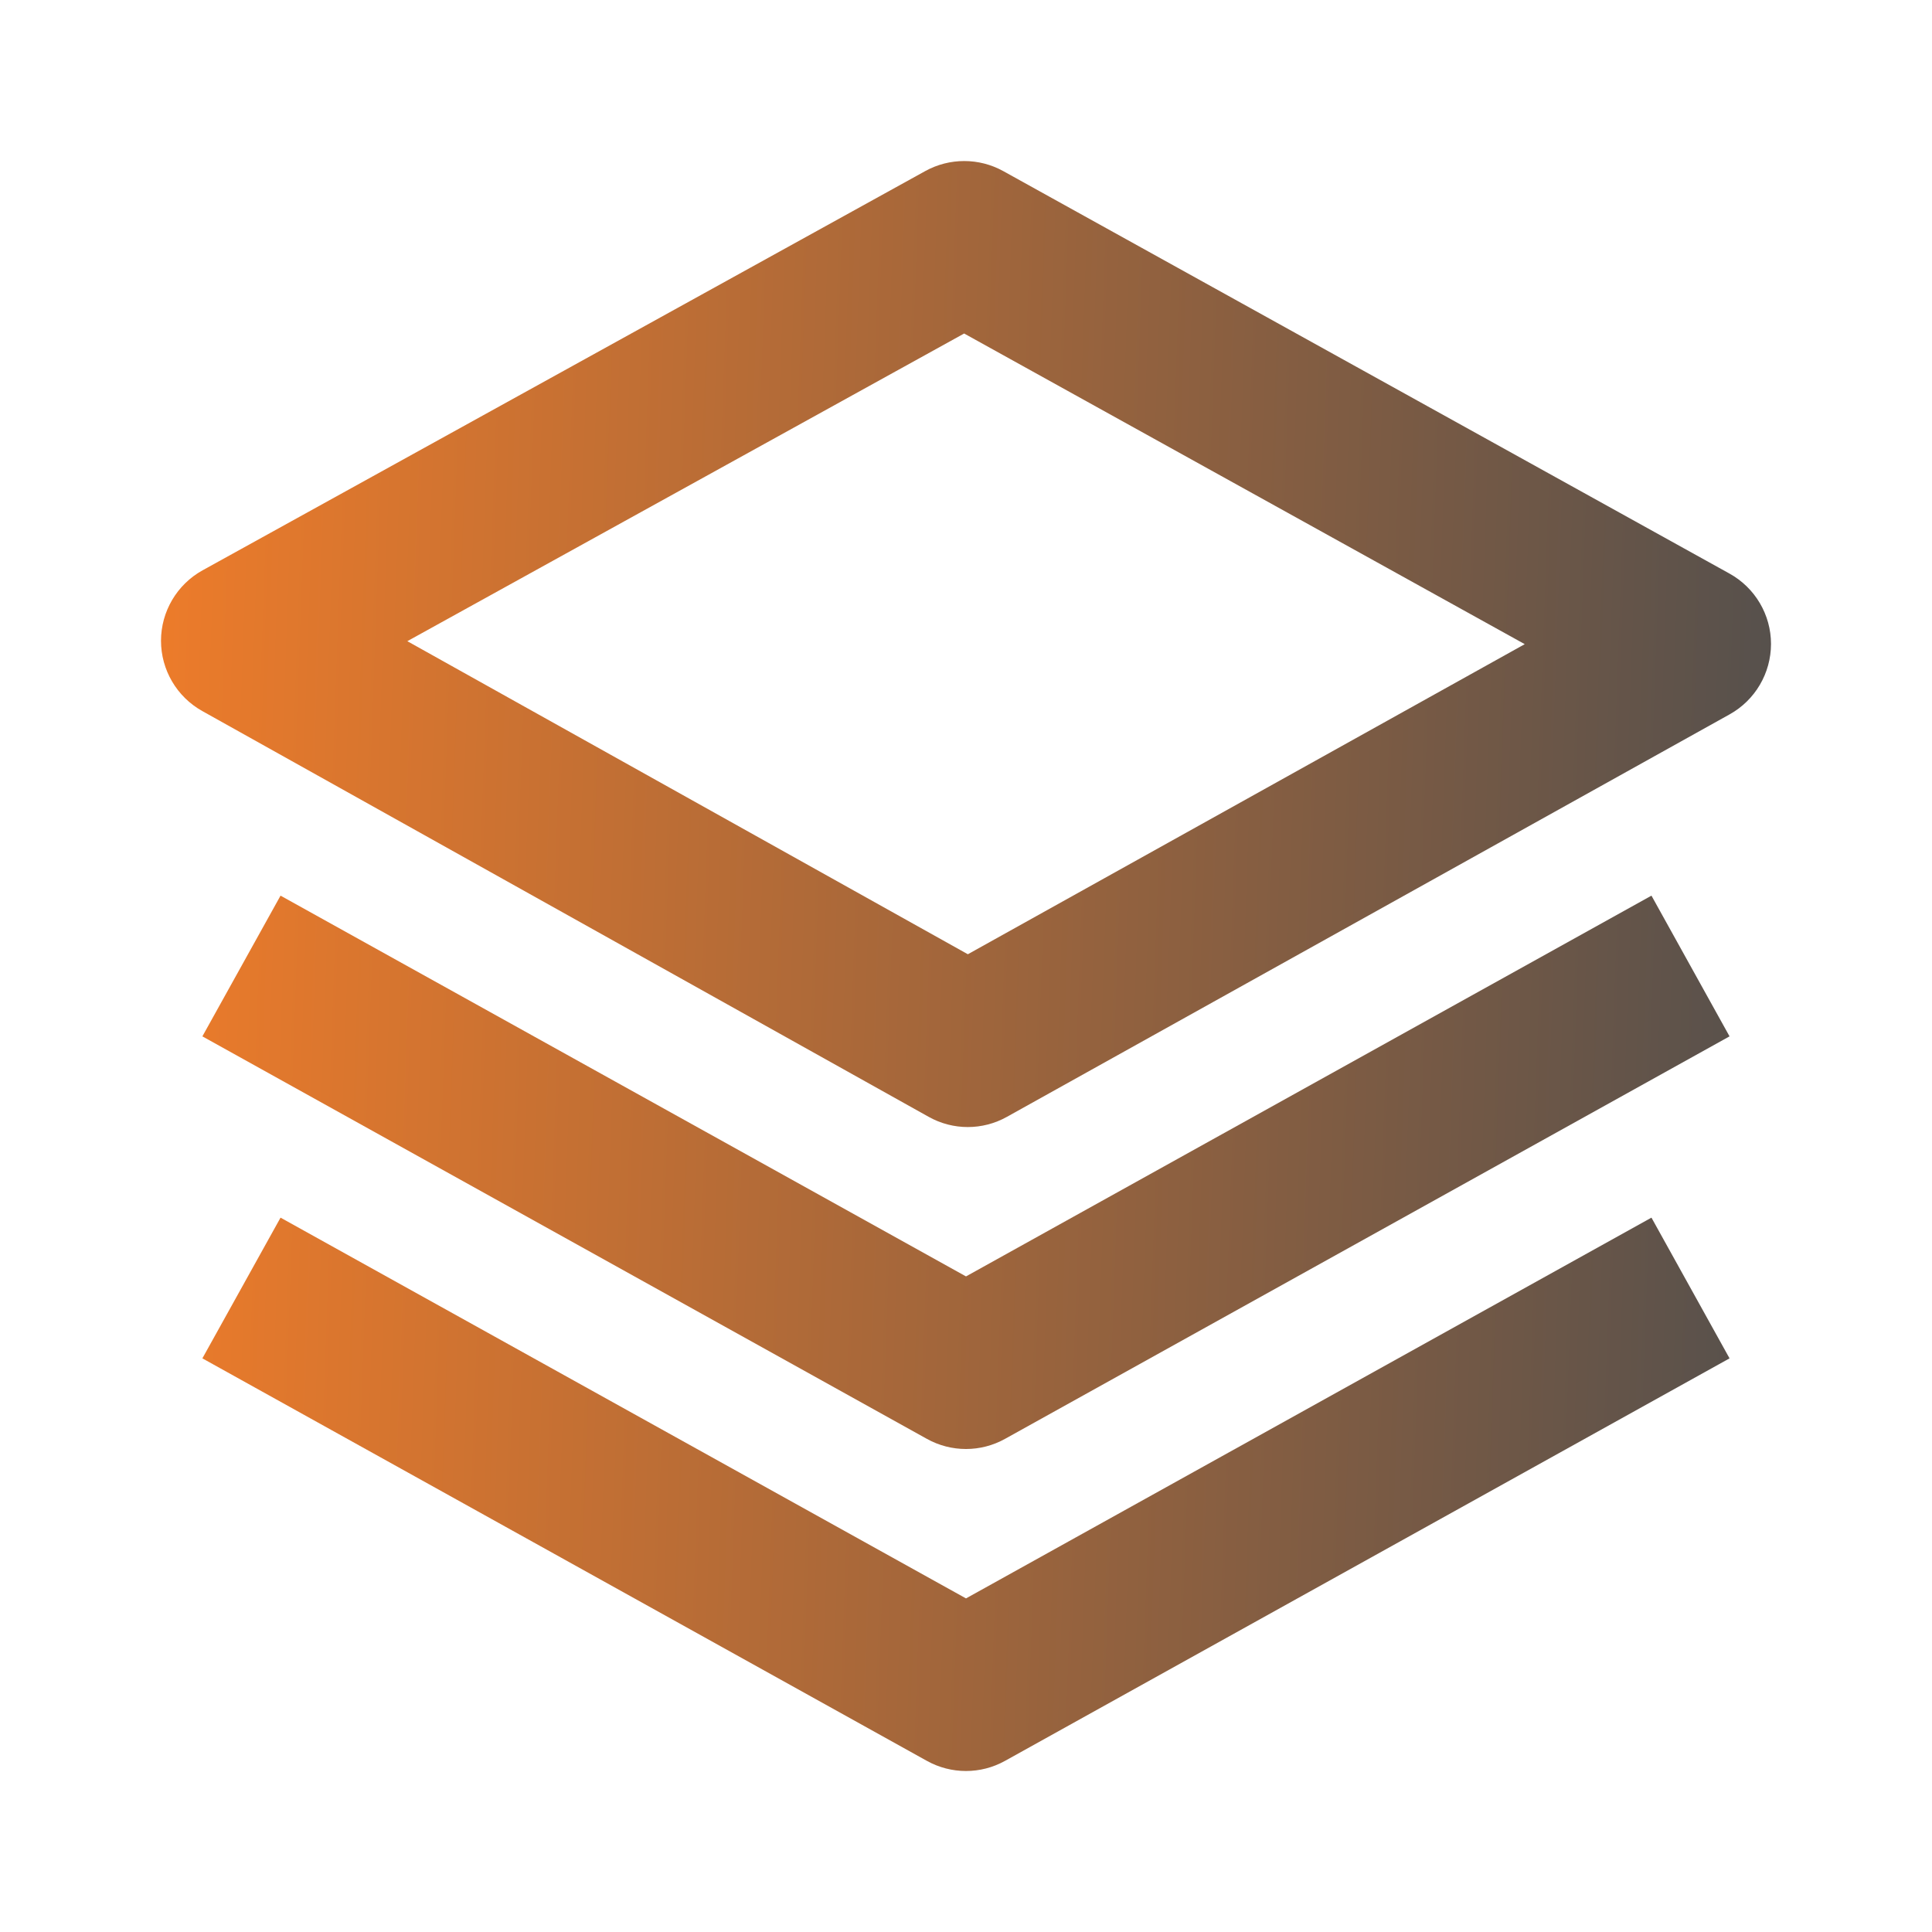
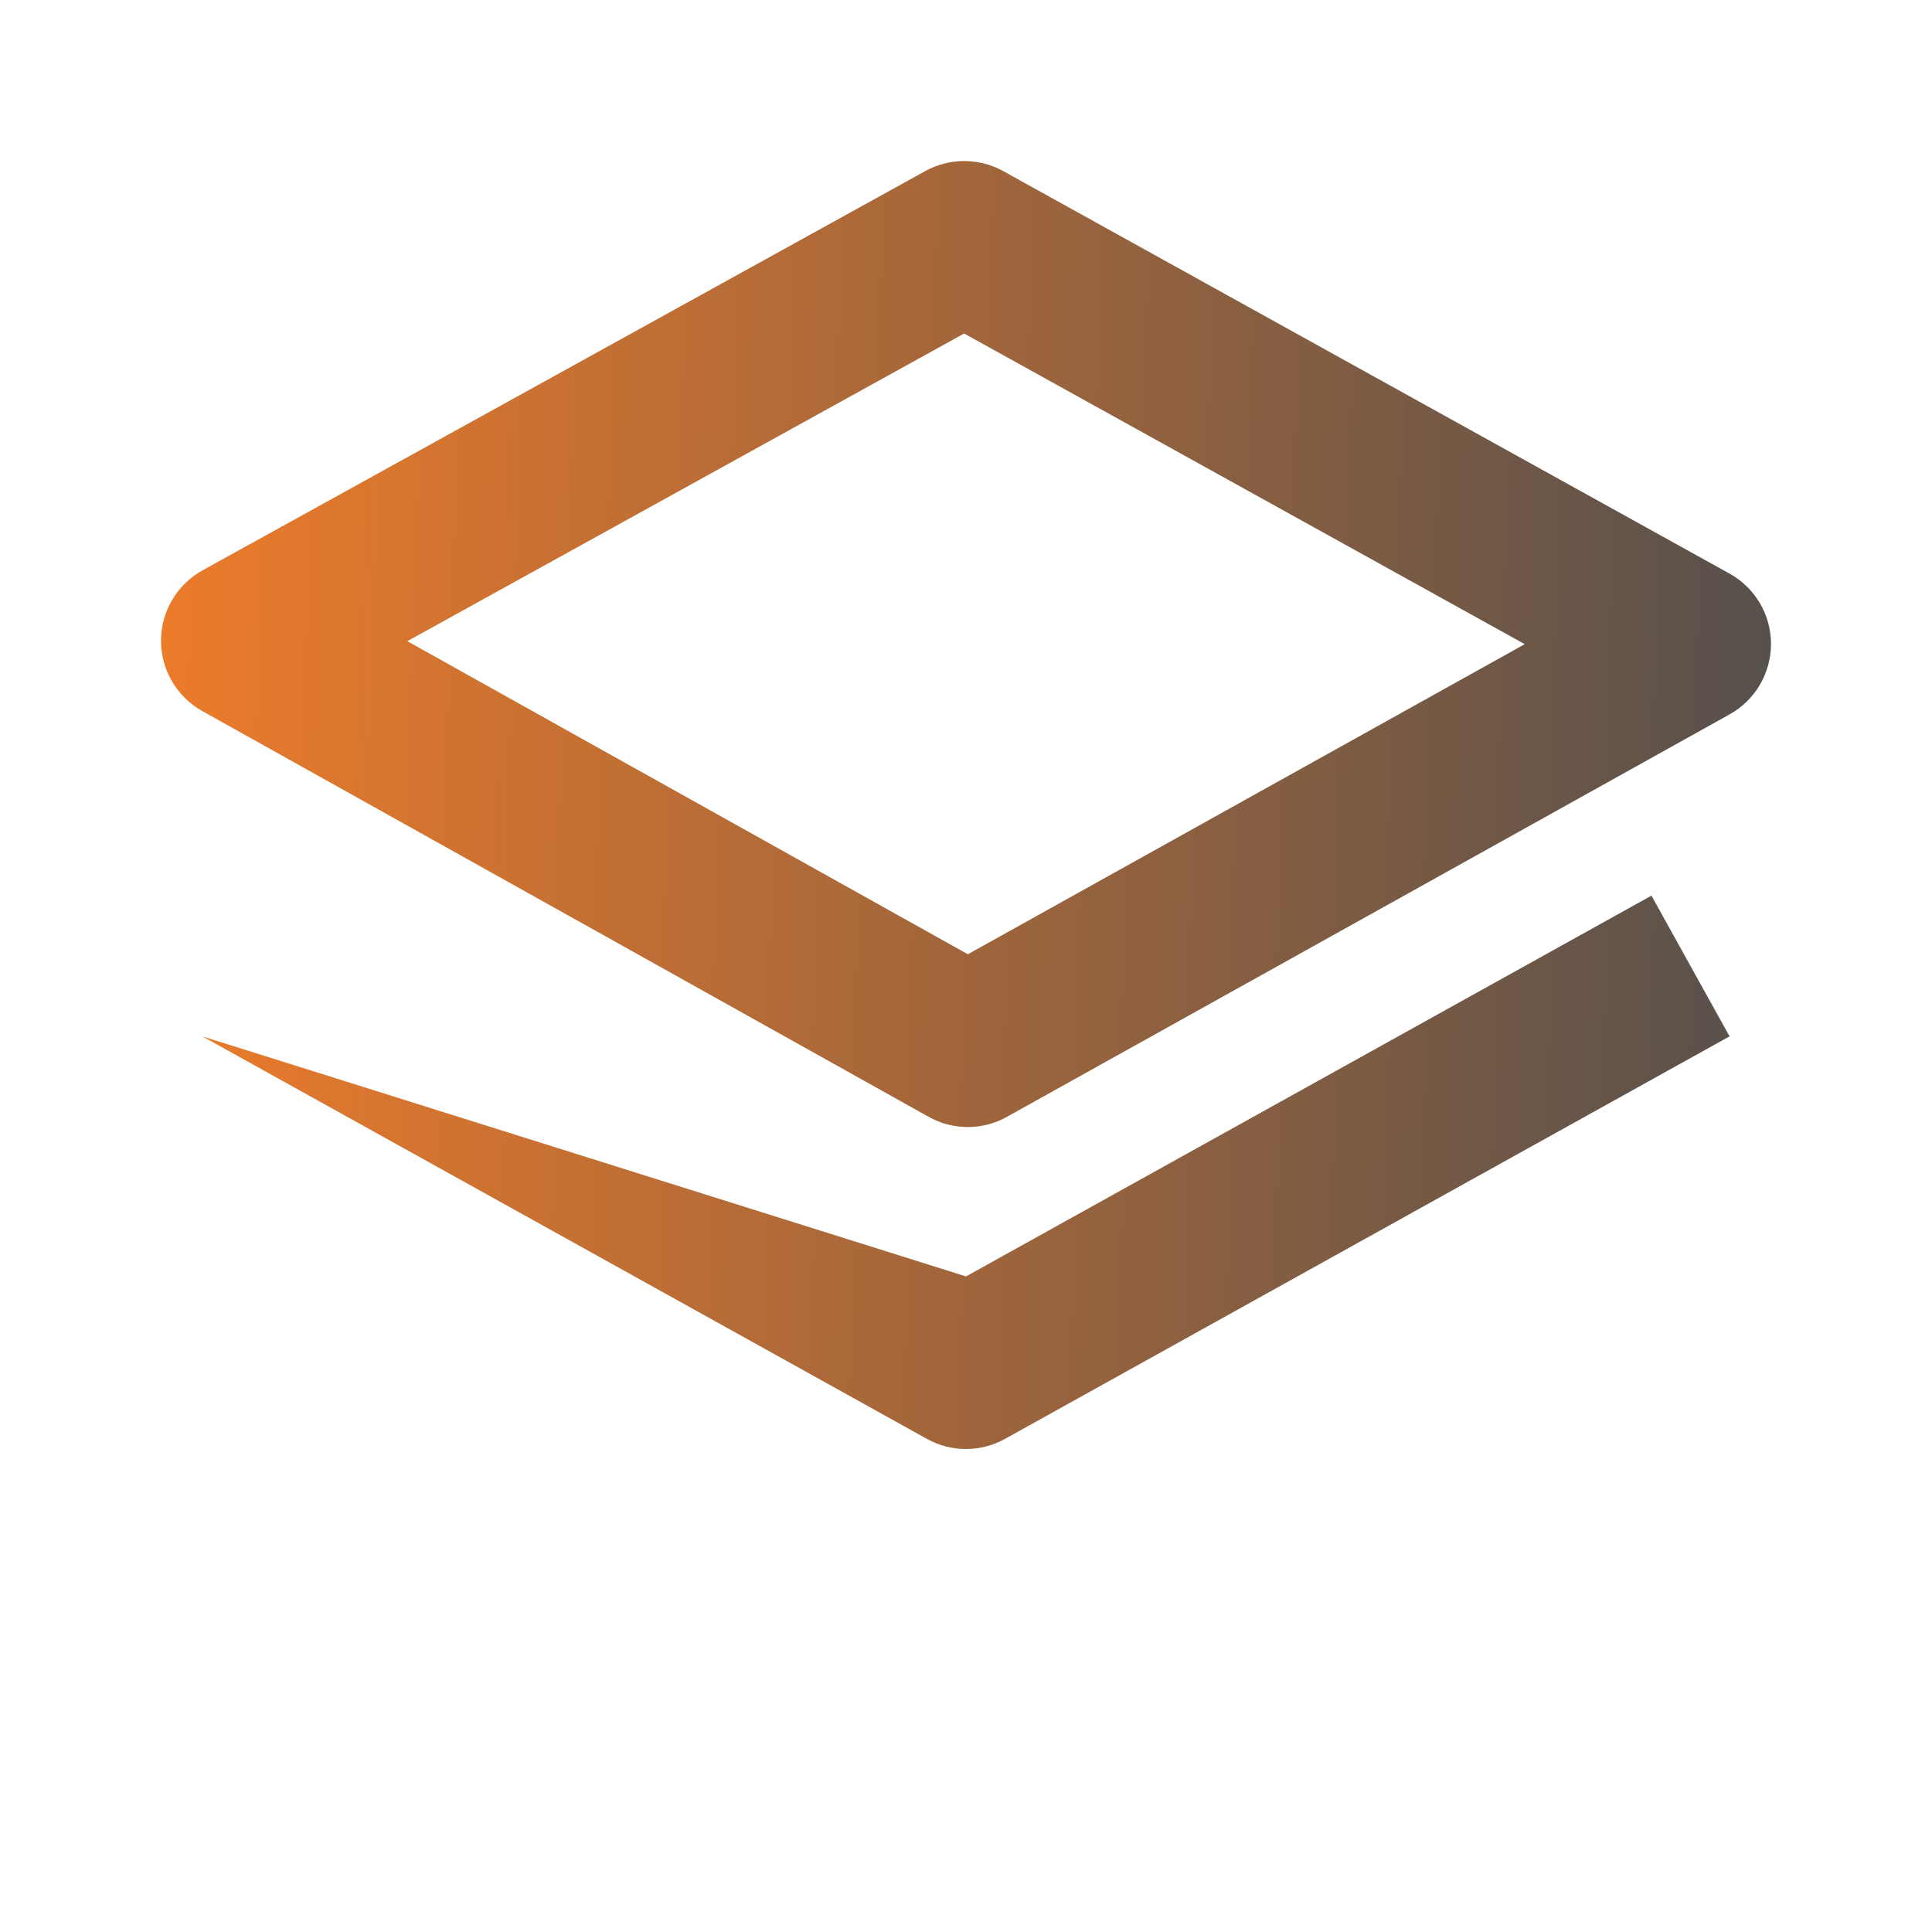
<svg xmlns="http://www.w3.org/2000/svg" width="24px" height="24px" version="1.1" xml:space="preserve" style="fill-rule:evenodd;clip-rule:evenodd;stroke-linejoin:round;stroke-miterlimit:2;">
  <path d="M22,7.999C22,7.636 21.802,7.301 21.484,7.125L12.462,2.125C12.161,1.959 11.795,1.959 11.494,2.125L2.516,7.085C2.198,7.261 2,7.597 2,7.96C2,8.322 2.197,8.657 2.513,8.833L11.535,13.873C11.837,14.043 12.206,14.043 12.508,13.874L21.486,8.874C21.803,8.698 22,8.362 22,7.999ZM12.023,11.854L5.06,7.965L11.977,4.143L18.941,8.002L12.023,11.854Z" style="fill:url(#_Linear1);fill-rule:nonzero;" />
-   <path d="M20.515,11.126L12,15.856L3.485,11.126L2.514,12.874L11.514,17.874C11.816,18.042 12.183,18.042 12.485,17.874L21.485,12.874L20.515,11.126Z" style="fill:url(#_Linear2);fill-rule:nonzero;" />
-   <path d="M20.515,15.126L12,19.856L3.485,15.126L2.514,16.874L11.514,21.874C11.816,22.042 12.183,22.042 12.485,21.874L21.485,16.874L20.515,15.126Z" style="fill:url(#_Linear3);fill-rule:nonzero;" />
+   <path d="M20.515,11.126L12,15.856L2.514,12.874L11.514,17.874C11.816,18.042 12.183,18.042 12.485,17.874L21.485,12.874L20.515,11.126Z" style="fill:url(#_Linear2);fill-rule:nonzero;" />
  <defs>
    <linearGradient id="_Linear1" x1="0" y1="0" x2="1" y2="0" gradientUnits="userSpaceOnUse" gradientTransform="matrix(22.301,0.439,-0.439,22.301,0.684,11.815)">
      <stop offset="0" style="stop-color:rgb(246,126,40);stop-opacity:1" />
      <stop offset="1" style="stop-color:rgb(78,78,78);stop-opacity:1" />
    </linearGradient>
    <linearGradient id="_Linear2" x1="0" y1="0" x2="1" y2="0" gradientUnits="userSpaceOnUse" gradientTransform="matrix(22.301,0.439,-0.439,22.301,0.684,11.815)">
      <stop offset="0" style="stop-color:rgb(246,126,40);stop-opacity:1" />
      <stop offset="1" style="stop-color:rgb(78,78,78);stop-opacity:1" />
    </linearGradient>
    <linearGradient id="_Linear3" x1="0" y1="0" x2="1" y2="0" gradientUnits="userSpaceOnUse" gradientTransform="matrix(22.301,0.439,-0.439,22.301,0.684,11.815)">
      <stop offset="0" style="stop-color:rgb(246,126,40);stop-opacity:1" />
      <stop offset="1" style="stop-color:rgb(78,78,78);stop-opacity:1" />
    </linearGradient>
  </defs>
</svg>